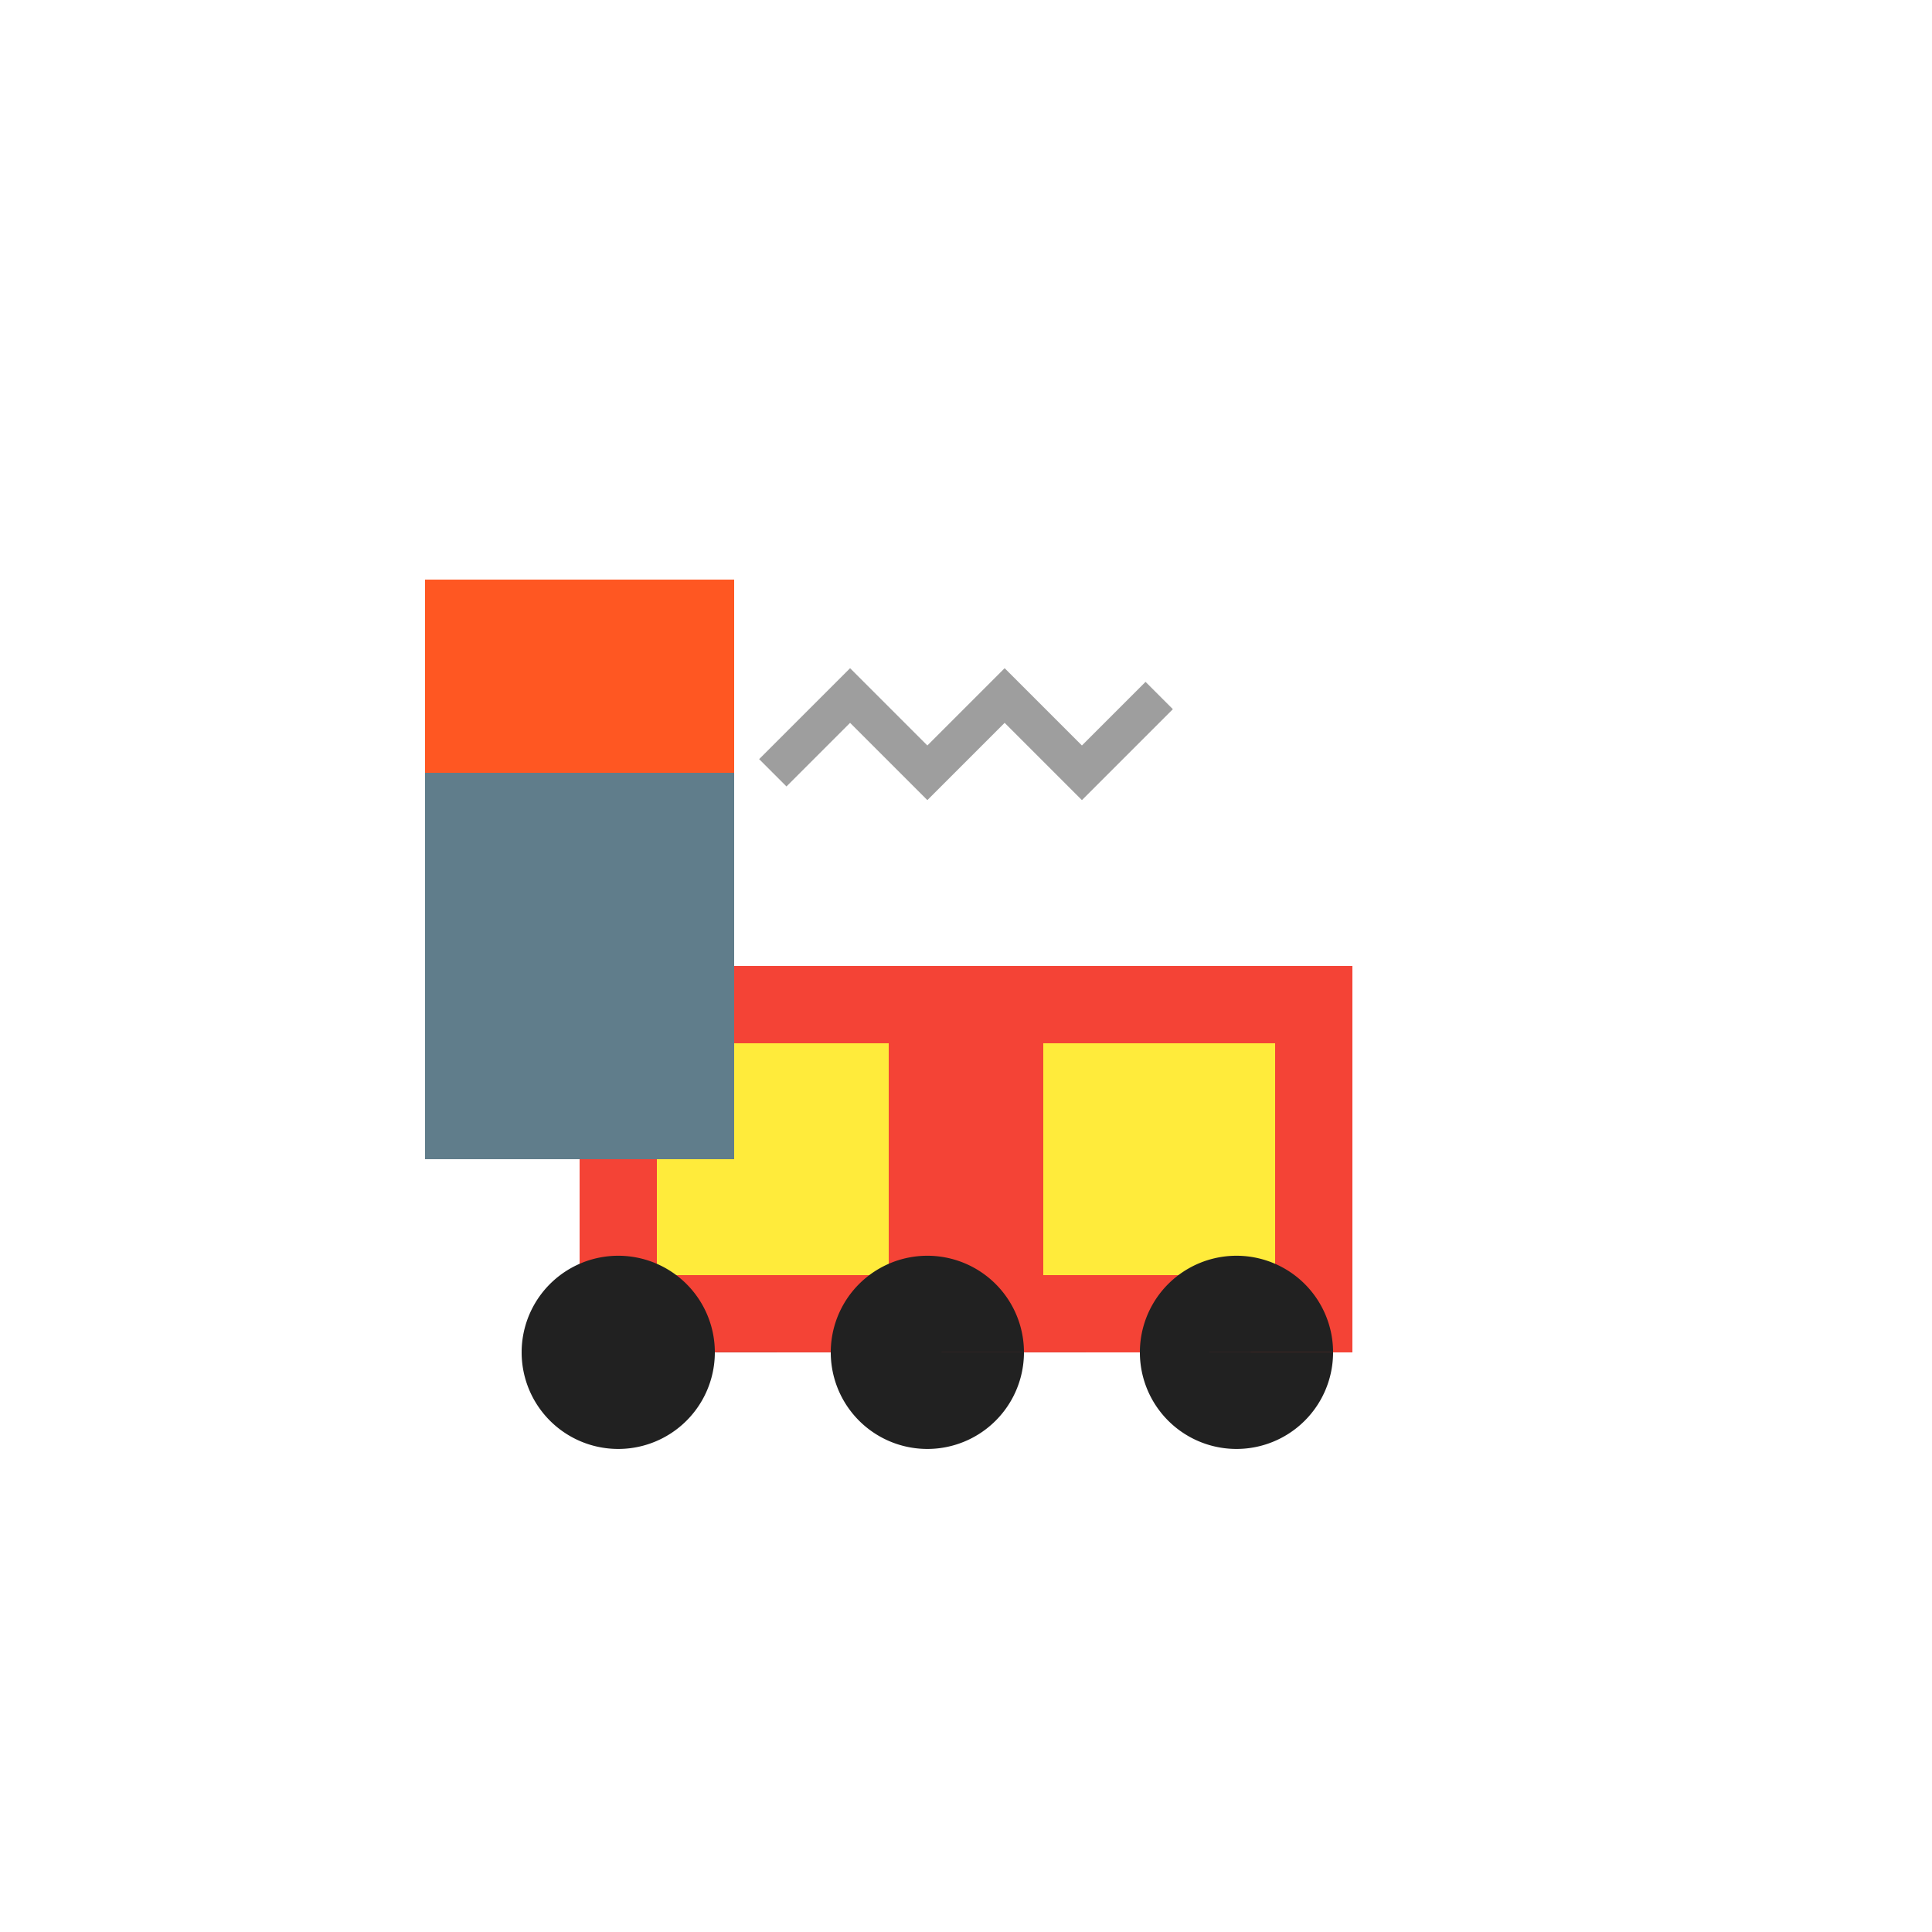
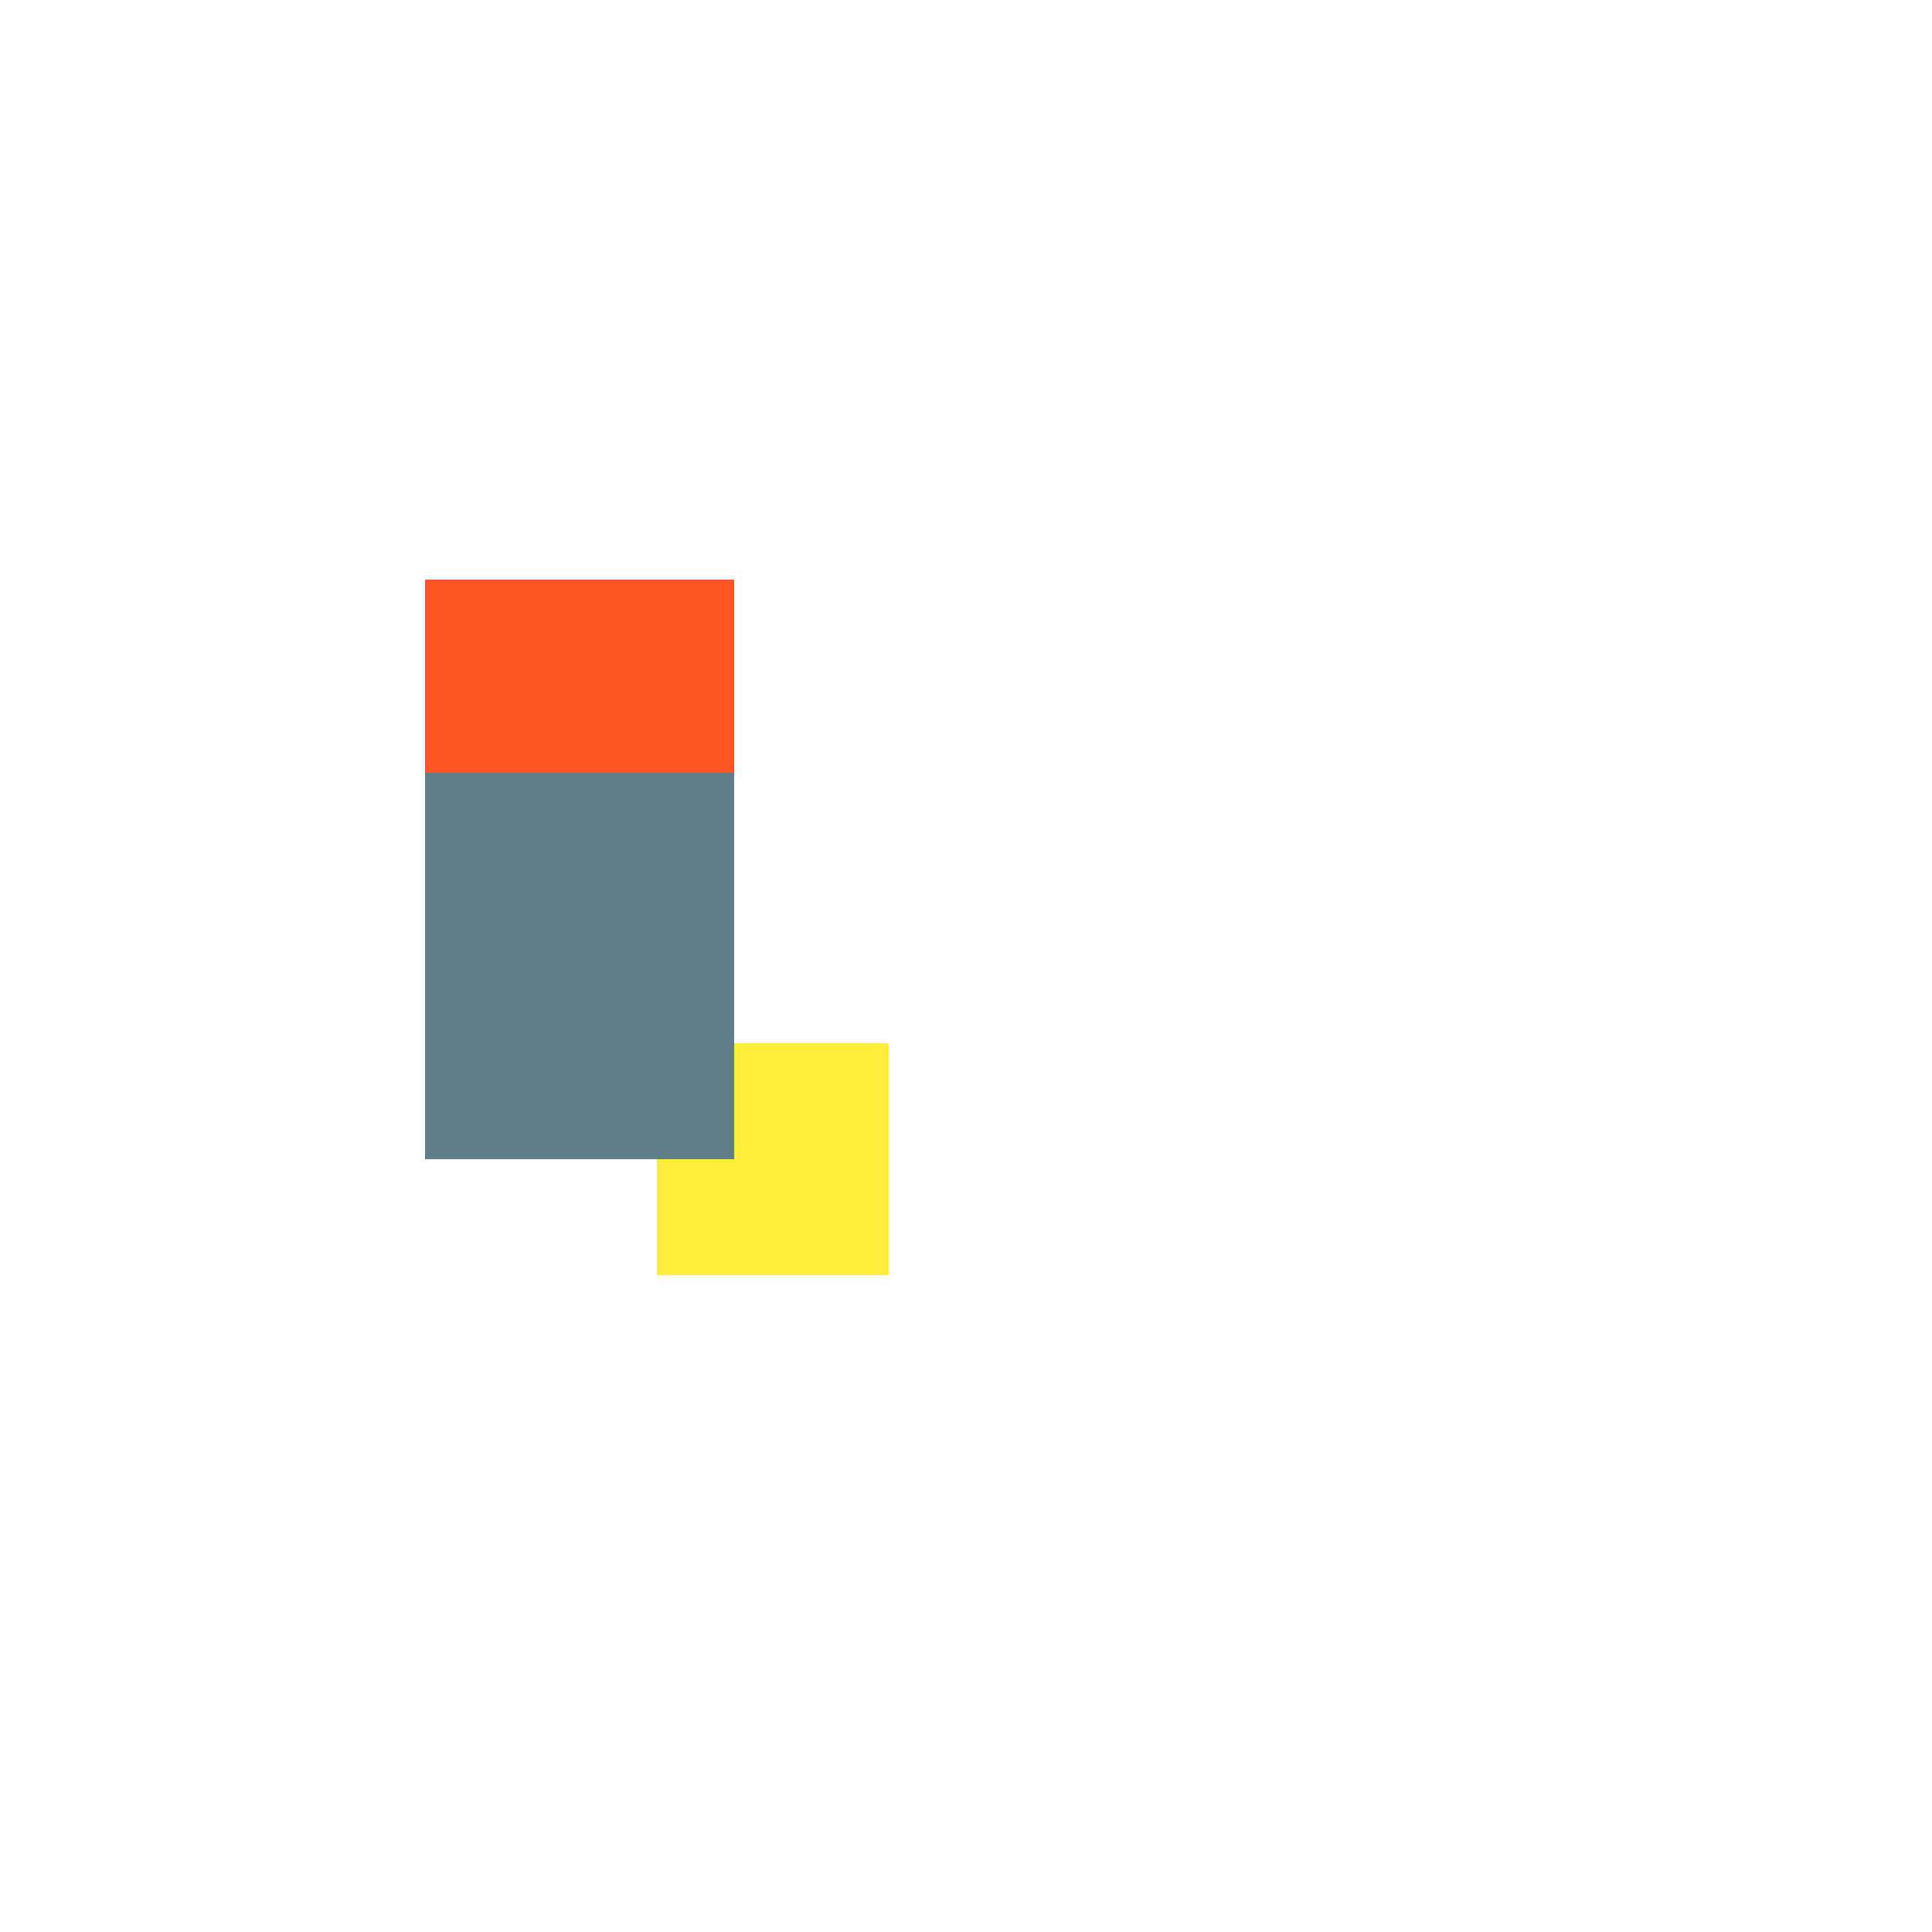
<svg xmlns="http://www.w3.org/2000/svg" width="500" height="500">
  <defs />
  <g>
-     <rect fill="#F44336" stroke="none" x="150" y="250" width="200" height="100" />
    <rect fill="#FFEB3B" stroke="none" x="170" y="270" width="60" height="60" />
-     <rect fill="#FFEB3B" stroke="none" x="270" y="270" width="60" height="60" />
-     <path fill="#212121" stroke="none" paint-order="stroke fill markers" d=" M 185 350 A 25 25 0 1 1 185 349.975 L 265 350 A 25 25 0 1 1 265 349.975 L 345 350 A 25 25 0 1 1 345 349.975" />
-     <path fill="none" stroke="#9E9E9E" paint-order="fill stroke markers" d=" M 200 200 L 220 180 L 240 200 L 260 180 L 280 200 L 300 180" stroke-miterlimit="10" stroke-width="10" stroke-dasharray="" />
    <rect fill="#607D8B" stroke="none" x="110" y="200" width="80" height="100" />
    <rect fill="#FF5722" stroke="none" x="110" y="150" width="80" height="50" />
  </g>
</svg>